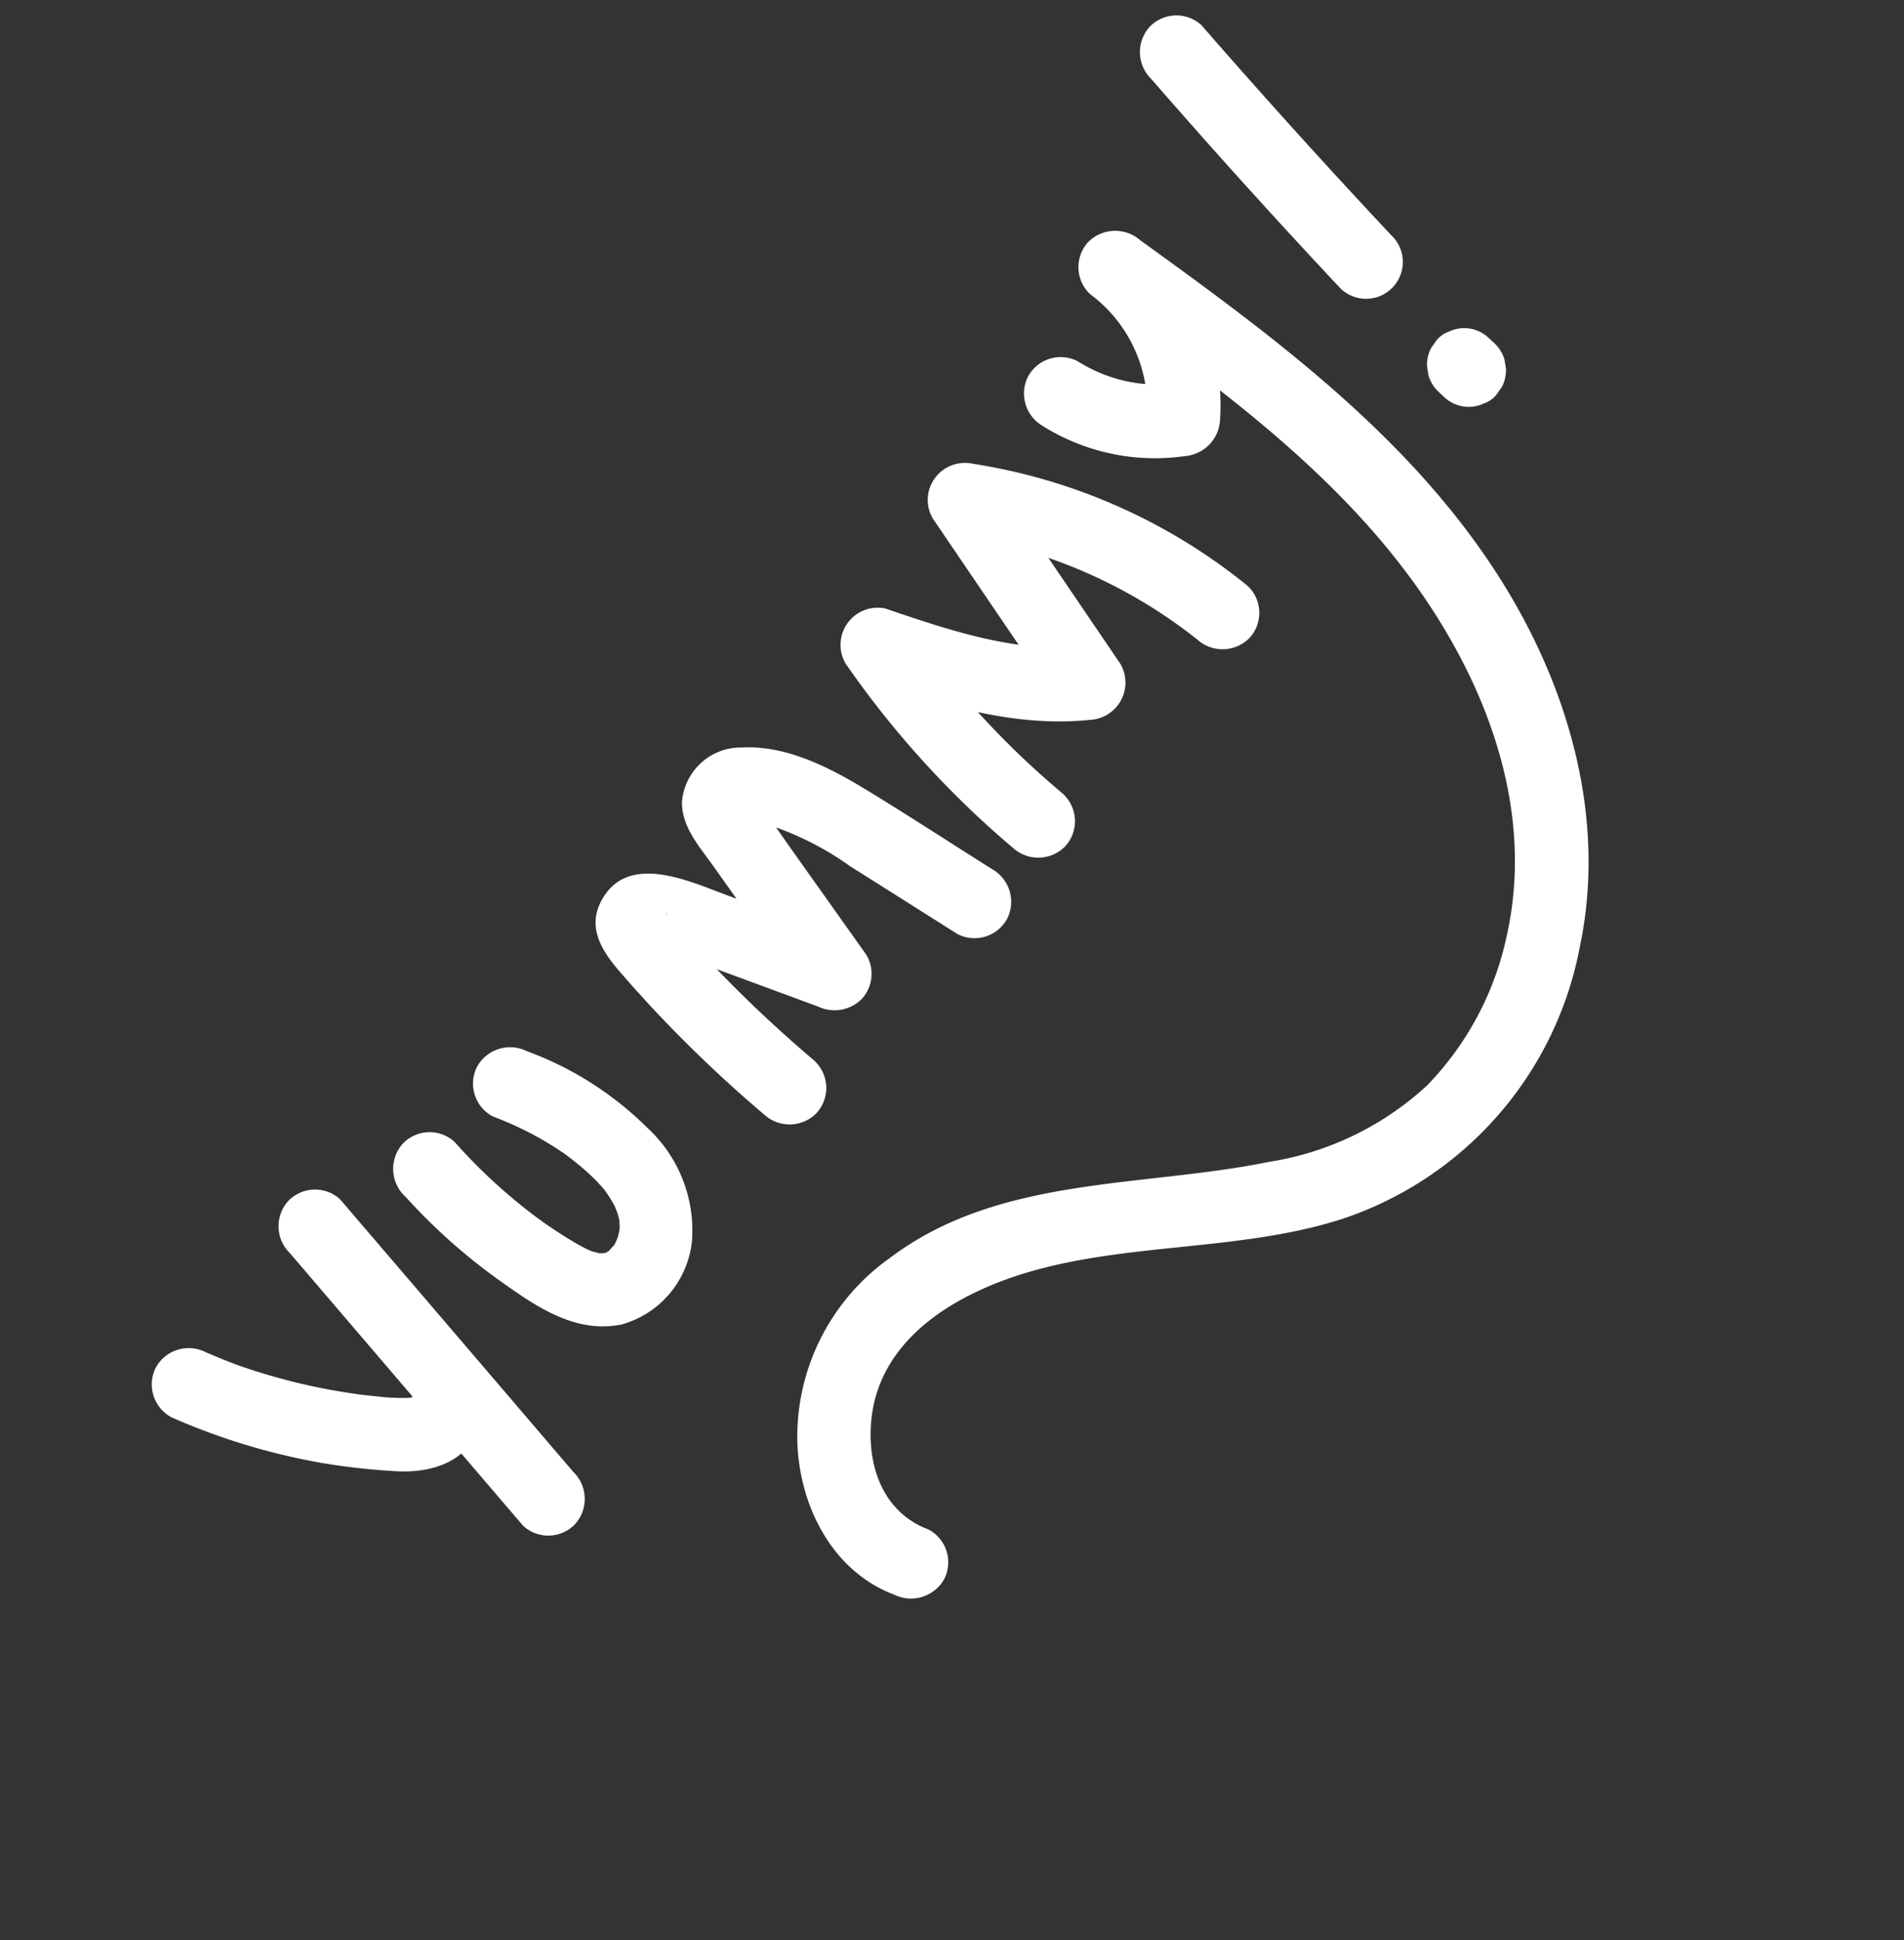
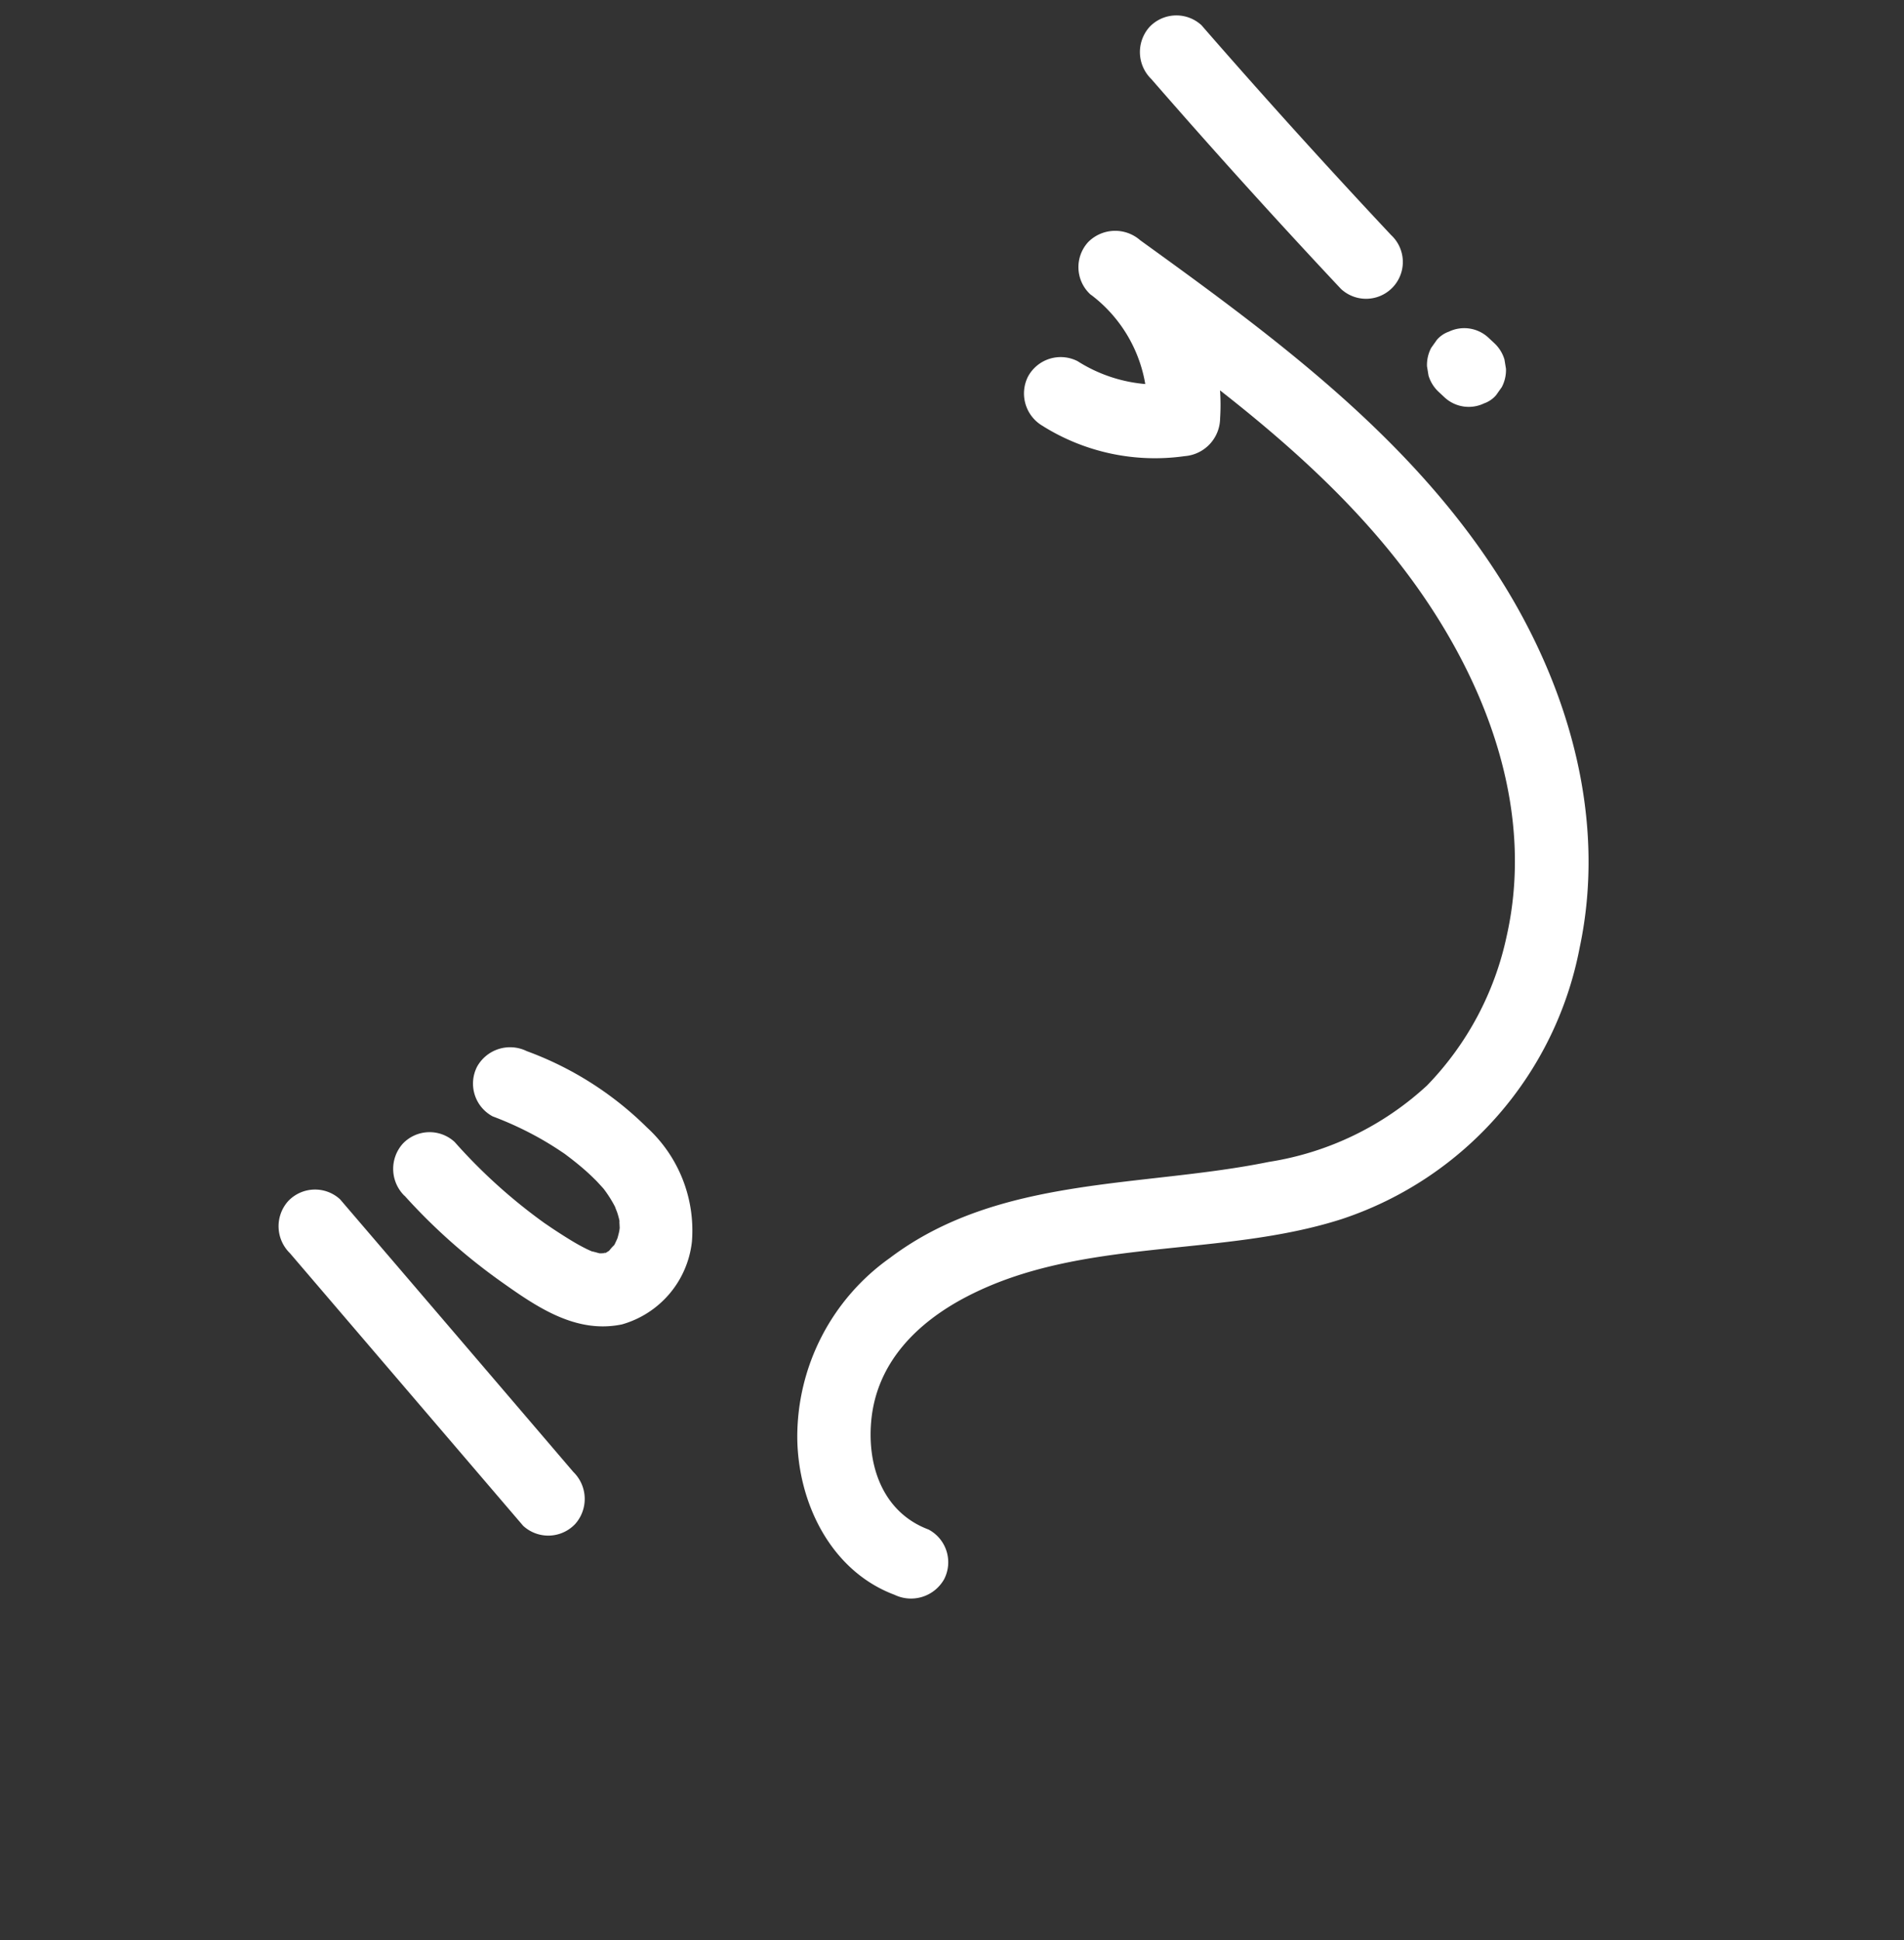
<svg xmlns="http://www.w3.org/2000/svg" width="86.794" height="88.425" viewBox="0 0 86.794 88.425">
  <rect x="0" y="0" width="86.794" height="88.425" fill="#333333" stroke="none" />
  <defs>
    <clipPath id="clip-path">
      <rect id="Rectángulo_6957" data-name="Rectángulo 6957" width="78.515" height="45.458" fill="none" />
    </clipPath>
  </defs>
  <g id="Grupo_13799" data-name="Grupo 13799" transform="translate(0 57.422) rotate(-47)">
    <g id="Grupo_13798" data-name="Grupo 13798" transform="translate(0 0)" clip-path="url(#clip-path)">
-       <path id="Trazado_13701" data-name="Trazado 13701" d="M.079,14.761a29.552,29.552,0,0,0,3.08,6.325,30.473,30.473,0,0,0,2.126,2.868c.883,1.059,2.279,1.988,3.709,1.469A1.678,1.678,0,0,0,8.1,22.188c-.2.07-.1.021.042.025q.3.055.111,0c-.09-.029-.089-.028,0,0,.225.131-.2-.14-.009-.013.138.091-.1-.088-.125-.113A9.5,9.5,0,0,1,7.189,21c-.172-.219.126.169-.041-.054L6.9,20.617q-.2-.268-.384-.539-.425-.611-.816-1.245a27.514,27.514,0,0,1-1.353-2.464q-.163-.335-.315-.674c-.046-.1-.09-.2-.134-.3-.036-.083-.145-.347-.057-.132q-.282-.689-.529-1.391A1.71,1.71,0,0,0,1.25,12.7,1.7,1.7,0,0,0,.079,14.761" transform="translate(0 -4.155)" fill="#fff" />
      <path id="Trazado_13702" data-name="Trazado 13702" d="M12.859,13.273Q11.94,21.4,11.022,29.528A1.688,1.688,0,0,0,12.7,31.206a1.718,1.718,0,0,0,1.677-1.677Q15.3,21.4,16.214,13.273A1.687,1.687,0,0,0,14.536,11.6a1.716,1.716,0,0,0-1.677,1.677" transform="translate(-3.625 -3.817)" fill="#fff" />
      <path id="Trazado_13703" data-name="Trazado 13703" d="M21.881,16.312a26.838,26.838,0,0,0,.154,6.01c.261,1.942.6,4.025,2.315,5.237a4.424,4.424,0,0,0,4.935-.24,6.363,6.363,0,0,0,2.408-5.051A15.24,15.24,0,0,0,30.5,15.889a1.721,1.721,0,0,0-2.063-1.171,1.694,1.694,0,0,0-1.172,2.063,15.518,15.518,0,0,1,.725,2.211q.138.566.231,1.141c.015.089.029.177.042.266-.011-.078-.028-.262.007.087.021.2.04.408.053.613.022.337.032.675.02,1.012,0,.156-.017.312-.028.468,0,.02-.028.278,0,.087s-.023.127-.03.16a5.653,5.653,0,0,1-.269.957c.1-.26-.04.062-.088.149s-.1.174-.158.261c-.085.14-.111.13,0,.009-.088.093-.178.185-.268.277-.023.025-.193.164-.03.034s-.048.027-.095.056c-.111.07-.228.124-.341.189-.161.093.083-.038.1-.042-.083.021-.163.056-.245.079a1.017,1.017,0,0,1-.249.059c-.013-.007.341-.008.133-.017a2.041,2.041,0,0,0-.374.007c-.206.037.161.016.139.026s-.148-.032-.179-.04c-.056-.013-.313-.093-.089-.015s-.058-.009-.076-.051c-.044-.1.021.03.082.083-.055-.048-.109-.1-.16-.147s-.1-.1-.146-.158c.055.065.15.246.013-.011-.052-.1-.2-.385-.087-.121a4.524,4.524,0,0,1-.166-.49c-.093-.321-.161-.647-.224-.975-.035-.184-.068-.368-.1-.553-.021-.123-.04-.246-.059-.37-.007-.047-.043-.285-.019-.11a24.748,24.748,0,0,1-.1-5.6,1.683,1.683,0,0,0-1.677-1.677,1.722,1.722,0,0,0-1.677,1.677" transform="translate(-7.168 -4.816)" fill="#fff" />
-       <path id="Trazado_13704" data-name="Trazado 13704" d="M45.953,24.862c-.077-1.639-.093-3.28-.037-4.92q.04-1.17.125-2.34c.029-.39.061-.778.1-1.168.021-.233.045-.466.069-.7.009-.078.017-.156.025-.233.022-.252.03-.312.023-.18q.008.341-.509.385a.7.7,0,0,1-.979.227l-.1-.076q.178.2.082.076a4.127,4.127,0,0,1,.257.523l.953,2.27q.953,2.27,1.905,4.54A1.755,1.755,0,0,0,49.483,24.5,1.691,1.691,0,0,0,51.1,23.267q.584-2.838,1.167-5.676c.195-.945.408-1.889.586-2.838.015-.058.031-.115.047-.173q-.2.6-1.1.5l-.1-.053q.252.156.079.042a2.249,2.249,0,0,1,.509.7,13.671,13.671,0,0,1,1.255,4.2q.542,2.855,1.081,5.711a1.693,1.693,0,0,0,2.063,1.171,1.712,1.712,0,0,0,1.171-2.063c-.421-2.221-.81-4.451-1.267-6.665-.391-1.894-1-4.039-2.44-5.423a2.691,2.691,0,0,0-3.683-.323c-.856.776-.951,1.978-1.171,3.048l-1.429,6.95H51.1l-2.36-5.621c-.712-1.7-1.657-4.682-4.13-3.974-1.332.381-1.615,1.64-1.744,2.838q-.163,1.515-.248,3.036a60.631,60.631,0,0,0-.021,6.208,1.713,1.713,0,0,0,1.677,1.677,1.694,1.694,0,0,0,1.677-1.677" transform="translate(-13.997 -3.878)" fill="#fff" />
-       <path id="Trazado_13705" data-name="Trazado 13705" d="M70.742,24.344a39.638,39.638,0,0,1,.82-10.432l-3.065.4c1.406,3.127,2.925,6.325,5.561,8.617a1.7,1.7,0,0,0,2.8-.74q1.12-4.93,2.241-9.861l-3.065.4A22.97,22.97,0,0,1,80.06,24.012a1.718,1.718,0,0,0,1.677,1.677,1.691,1.691,0,0,0,1.677-1.677,26.258,26.258,0,0,0-4.482-12.976,1.694,1.694,0,0,0-1.671-.8,1.667,1.667,0,0,0-1.394,1.2L73.626,21.3l2.8-.74c-2.41-2.1-3.734-5.042-5.037-7.938a1.693,1.693,0,0,0-3.065.4,43.151,43.151,0,0,0-.94,11.323,1.713,1.713,0,0,0,1.677,1.677,1.693,1.693,0,0,0,1.677-1.677" transform="translate(-22.16 -3.363)" fill="#fff" />
      <path id="Trazado_13706" data-name="Trazado 13706" d="M68.156,11.152a9.644,9.644,0,0,0,3.4,5.635,1.749,1.749,0,0,0,2.372,0,9.511,9.511,0,0,0,3.442-8.2H74.014c.838,6.648,1.77,13.547.368,20.185-1.153,5.458-3.879,10.8-8.842,13.688a13.936,13.936,0,0,1-7.429,1.972,13.754,13.754,0,0,1-7.466-2.9C45.832,38.1,41.8,32.959,35.661,31.885A10,10,0,0,0,26.8,34.379c-2.155,2.04-3.407,5.262-2.221,8.13a1.732,1.732,0,0,0,2.063,1.171,1.688,1.688,0,0,0,1.171-2.063c-.823-1.991.134-3.959,1.825-5.277,2.106-1.642,4.71-1.546,7.124-.69,5.572,1.976,9.183,7.268,14.261,10.1a16.241,16.241,0,0,0,16.436-.518c5.072-3.05,8.275-8.341,9.779-13.961,1.989-7.433,1.081-15.163.134-22.677a1.732,1.732,0,0,0-1.677-1.677,1.689,1.689,0,0,0-1.677,1.677,6.45,6.45,0,0,1-2.459,5.825h2.372a6.823,6.823,0,0,1-2.537-4.154,1.693,1.693,0,0,0-2.063-1.171,1.711,1.711,0,0,0-1.171,2.063" transform="translate(-7.937 -2.275)" fill="#fff" />
      <path id="Trazado_13707" data-name="Trazado 13707" d="M111.479,1.677q-.672,6.412-1.1,12.848a1.677,1.677,0,1,0,3.354,0q.43-6.434,1.1-12.848A1.688,1.688,0,0,0,113.156,0a1.715,1.715,0,0,0-1.677,1.677" transform="translate(-36.325 0)" fill="#fff" />
      <path id="Trazado_13708" data-name="Trazado 13708" d="M109.792,30.455v.339a1.619,1.619,0,0,0,1.031,1.533,1.266,1.266,0,0,0,.646.144l.446-.06a1.678,1.678,0,0,0,.74-.431l.262-.339a1.667,1.667,0,0,0,.229-.847v-.339a1.619,1.619,0,0,0-1.031-1.533,1.266,1.266,0,0,0-.646-.144l-.446.06a1.678,1.678,0,0,0-.74.431q-.131.17-.262.339a1.669,1.669,0,0,0-.229.847" transform="translate(-36.133 -9.471)" fill="#fff" />
    </g>
  </g>
</svg>